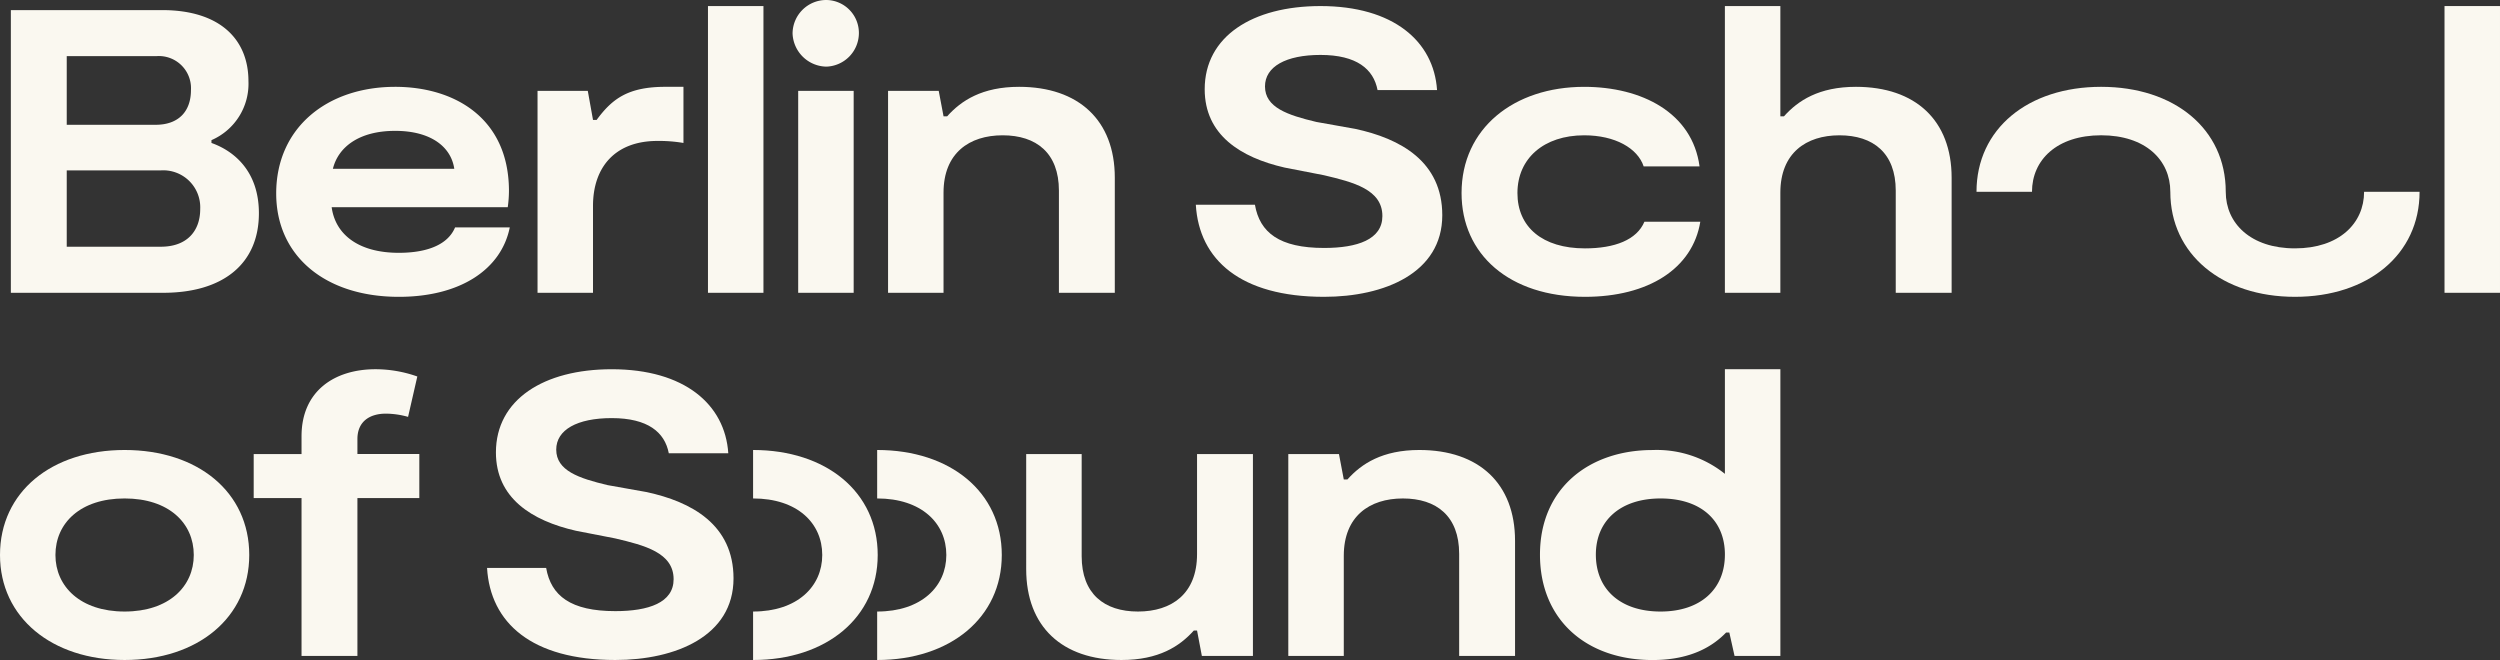
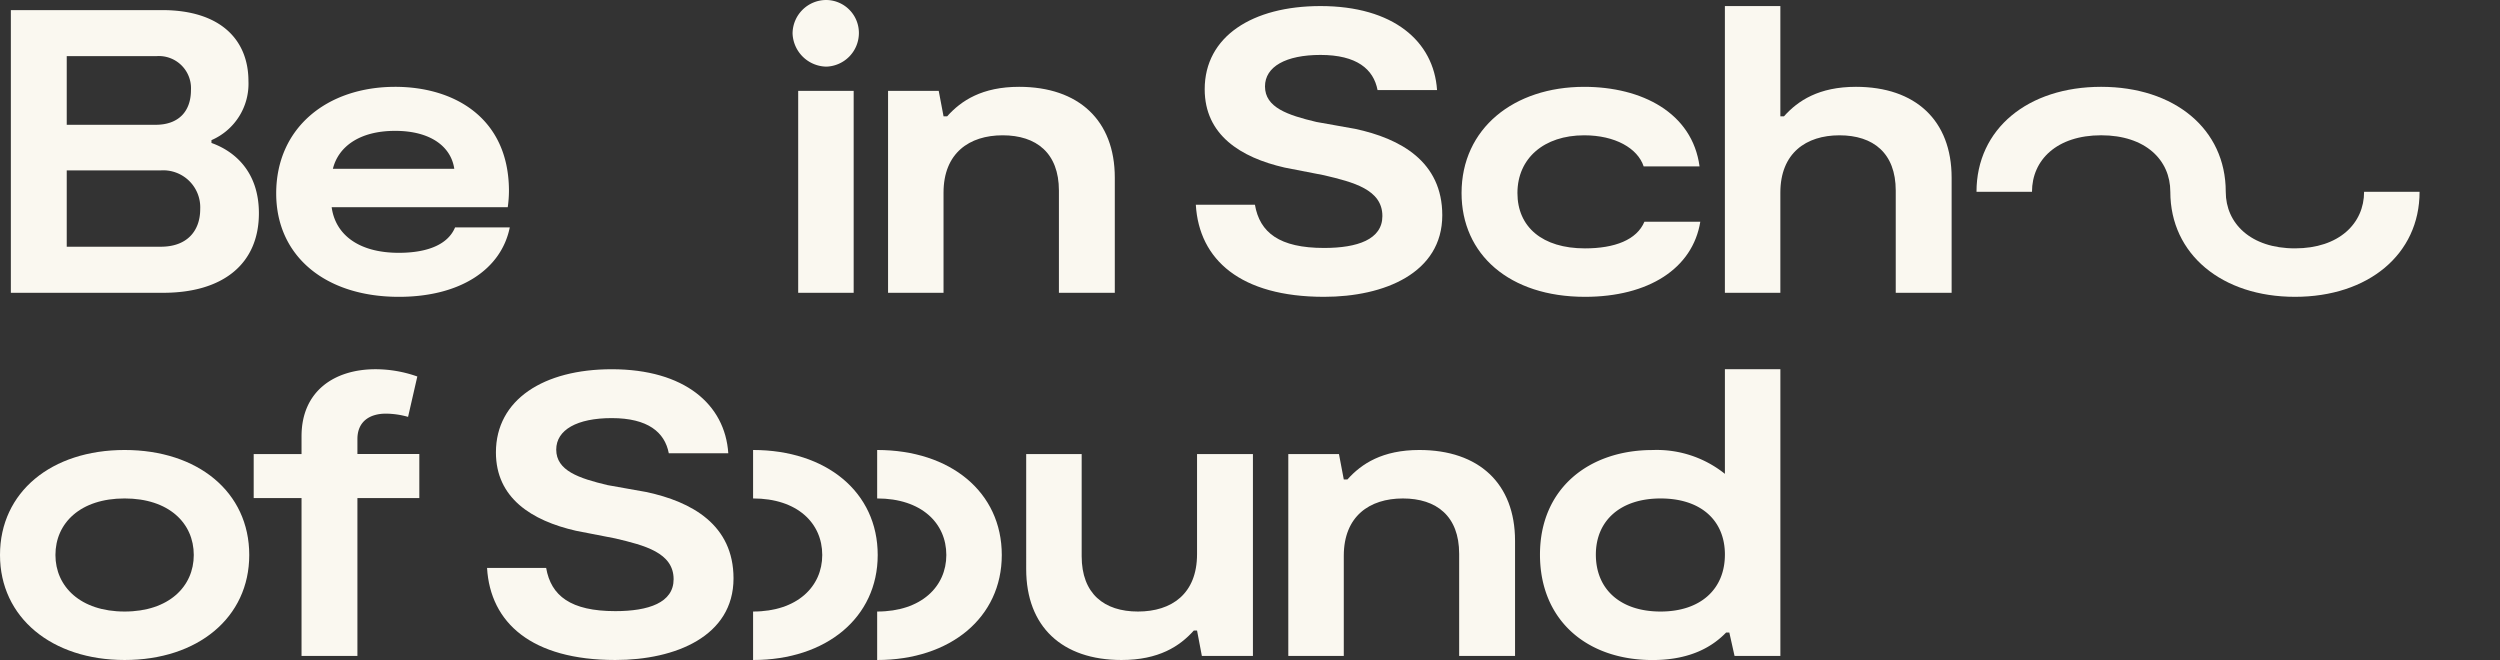
<svg xmlns="http://www.w3.org/2000/svg" id="BSOS_Logo" data-name="BSOS Logo" width="300" height="79.2" viewBox="0 0 300 79.2">
  <rect x="0" y="0" width="300" height="79.2" fill="#333333" stroke="none" />
  <path id="Path_324" data-name="Path 324" d="M45.166,36.889c0,6.106-4.342,9.547-11.482,9.547H15.4V12.513H33.54c7.043,0,10.372,3.586,10.372,8.529a7.368,7.368,0,0,1-4.438,7.076v.339C42.078,29.378,45.166,31.753,45.166,36.889ZM22.106,26.276H32.768c2.8,0,4.245-1.648,4.245-4.168a3.859,3.859,0,0,0-4.149-4.071H22.106ZM38.123,36.4a4.44,4.44,0,0,0-4.728-4.652H22.106v9.159H33.395C36.579,40.912,38.123,38.973,38.123,36.4Z" transform="translate(-14.098 -11.301)" fill="#faf8f0" />
  <path id="Path_325" data-name="Path 325" d="M126.759,53.366c-1.013,5.04-5.934,8.335-13.315,8.335-8.828,0-14.714-4.895-14.714-12.406,0-7.9,6.126-12.794,14.279-12.794,7.043,0,13.6,3.683,13.652,12.406a14.417,14.417,0,0,1-.145,2.036h-21.13c.434,3.247,3.184,5.476,8.056,5.476,3.57,0,5.934-1.066,6.754-3.053Zm-21.226-7.027H120.1c-.386-2.665-2.846-4.555-7.092-4.555C108.62,41.783,106.16,43.77,105.533,46.338Z" transform="translate(-65.586 -26.081)" fill="#faf8f0" />
-   <path id="Path_326" data-name="Path 326" d="M180.8,36.985h6.03l.627,3.489h.434c1.881-2.568,3.811-3.974,8.249-3.974h2.171v6.736a17.426,17.426,0,0,0-3.136-.242c-5.017,0-7.719,3.1-7.719,7.8V61.217H180.8Z" transform="translate(-116.296 -26.081)" fill="#faf8f0" />
-   <path id="Path_327" data-name="Path 327" d="M234.328,11.251h6.657V45.659h-6.657Z" transform="translate(-149.371 -10.524)" fill="#faf8f0" />
  <path id="Path_328" data-name="Path 328" d="M290.885,36.985h6.079l.579,3.053h.434c1.688-1.89,4.2-3.538,8.635-3.538,7.14,0,11.482,4.022,11.482,10.9V61.217h-6.706V48.956c0-4.507-2.7-6.639-6.754-6.639-4,0-7.092,2.132-7.092,6.881V61.217h-6.657Z" transform="translate(-184.318 -26.081)" fill="#faf8f0" />
  <path id="Path_329" data-name="Path 329" d="M402.922,46.143c-10.034,0-15-4.458-15.389-11.049h7.092c.579,3.344,2.943,5.185,8.3,5.185,4,0,6.995-1.018,6.995-3.829,0-3.2-3.522-4.071-6.995-4.895l-4.728-.92c-5.306-1.211-9.6-3.926-9.6-9.4,0-6.349,5.741-9.983,13.893-9.983,8.732,0,13.6,4.216,13.99,10.08h-7.14c-.482-2.52-2.508-4.216-6.85-4.216-4.149,0-6.657,1.405-6.657,3.78,0,2.52,2.7,3.44,6.175,4.264l4.631.824c5.452,1.163,10.469,3.925,10.469,10.371C417.105,43.284,410.158,46.143,402.922,46.143Z" transform="translate(-244.034 -10.524)" fill="#faf8f0" />
  <path id="Path_330" data-name="Path 330" d="M470.989,49.247c0-7.754,6.271-12.746,14.714-12.746,6.9,0,12.977,3.1,13.845,9.547h-6.706c-.724-2.181-3.425-3.731-7.14-3.731-4.824,0-8.008,2.762-8.008,6.93,0,4.071,2.991,6.639,8.1,6.639,3.57,0,6.223-1.018,7.139-3.2h6.706c-.916,5.622-6.223,9.014-13.845,9.014C476.73,61.7,470.989,56.613,470.989,49.247Z" transform="translate(-295.602 -26.081)" fill="#faf8f0" />
  <path id="Path_331" data-name="Path 331" d="M580.894,31.847V45.659h-6.706V33.4c0-4.507-2.7-6.639-6.754-6.639-4,0-7.092,2.132-7.092,6.881V45.659h-6.657V11.251h6.657v13.23h.434c1.688-1.89,4.2-3.538,8.635-3.538C576.552,20.943,580.894,24.966,580.894,31.847Z" transform="translate(-346.699 -10.524)" fill="#faf8f0" />
-   <path id="Path_332" data-name="Path 332" d="M779.682,11.251h6.657V45.659h-6.657Z" transform="translate(-486.34 -10.524)" fill="#faf8f0" />
  <path id="Path_333" data-name="Path 333" d="M11.991,162.632c0-7.56,6.175-12.6,14.955-12.6s14.955,5.04,14.955,12.6c0,7.512-6.175,12.6-14.955,12.6C18.214,175.232,11.991,170.144,11.991,162.632Zm23.253,0c0-3.828-2.991-6.785-8.3-6.785s-8.3,2.956-8.3,6.785c0,3.78,2.991,6.785,8.3,6.785S35.244,166.412,35.244,162.632Z" transform="translate(-11.991 -96.033)" fill="#faf8f0" />
  <path id="Path_334" data-name="Path 334" d="M111.535,140.241h-7.429V159.19H97.4V140.241H91.659v-5.282H97.4v-2.133c0-5.428,3.956-8.044,8.877-8.044a15.1,15.1,0,0,1,5.017.872l-1.11,4.846a9.974,9.974,0,0,0-2.653-.388c-1.93,0-3.425.921-3.425,3.053v1.793h7.429Z" transform="translate(-61.216 -80.475)" fill="#faf8f0" />
  <path id="Path_335" data-name="Path 335" d="M180.339,159.674c-10.034,0-15-4.458-15.389-11.049h7.092c.579,3.344,2.943,5.186,8.3,5.186,4,0,6.995-1.018,6.995-3.829,0-3.2-3.522-4.071-6.995-4.895l-4.728-.92c-5.306-1.211-9.6-3.926-9.6-9.4,0-6.348,5.741-9.983,13.894-9.983,8.732,0,13.6,4.216,13.99,10.08h-7.14c-.482-2.52-2.509-4.216-6.85-4.216-4.149,0-6.657,1.405-6.657,3.78,0,2.52,2.7,3.441,6.175,4.264l4.631.824c5.452,1.163,10.469,3.925,10.469,10.371C194.522,156.815,187.575,159.674,180.339,159.674Z" transform="translate(-106.504 -80.475)" fill="#faf8f0" />
  <path id="Path_336" data-name="Path 336" d="M361.469,175.526h-6.127l-.579-3.053h-.386c-1.689,1.889-4.2,3.537-8.683,3.537-7.14,0-11.433-4.022-11.433-10.9V151.295h6.657v12.261c0,4.507,2.7,6.639,6.754,6.639s7.091-2.132,7.091-6.882V151.295h6.706Z" transform="translate(-211.118 -96.811)" fill="#faf8f0" />
  <path id="Path_337" data-name="Path 337" d="M416.579,150.517h6.079l.579,3.053h.434c1.688-1.89,4.2-3.538,8.635-3.538,7.14,0,11.482,4.022,11.482,10.9v13.812h-6.706V162.487c0-4.507-2.7-6.639-6.754-6.639-4,0-7.091,2.132-7.091,6.881v12.019h-6.658Z" transform="translate(-261.983 -96.033)" fill="#faf8f0" />
  <path id="Path_338" data-name="Path 338" d="M524.463,124.782V159.19h-5.5l-.627-2.811h-.386c-1.5,1.551-4.1,3.3-8.828,3.3-7.912,0-13.508-4.8-13.508-12.648,0-8,5.934-12.552,13.508-12.552a13.07,13.07,0,0,1,8.683,2.859V124.782Zm-6.657,22.244c0-4.071-2.846-6.736-7.719-6.736-4.824,0-7.767,2.666-7.767,6.736,0,4.168,2.943,6.833,7.767,6.833C514.862,153.859,517.805,151.194,517.805,147.026Z" transform="translate(-310.817 -80.475)" fill="#faf8f0" />
  <path id="Path_339" data-name="Path 339" d="M248.493,150.032v5.815c5.306,0,8.3,2.956,8.3,6.785,0,3.78-2.992,6.785-8.3,6.785v5.816c8.78,0,14.955-5.089,14.955-12.6C263.448,155.072,257.273,150.032,248.493,150.032Z" transform="translate(-158.123 -96.033)" fill="#faf8f0" />
  <path id="Path_340" data-name="Path 340" d="M287.457,150.032v5.815c5.307,0,8.3,2.956,8.3,6.785,0,3.78-2.991,6.785-8.3,6.785v5.816c8.78,0,14.955-5.089,14.955-12.6C302.412,155.072,296.237,150.032,287.457,150.032Z" transform="translate(-182.198 -96.033)" fill="#faf8f0" />
  <g id="Group_151" data-name="Group 151" transform="translate(95.111)">
    <path id="Path_341" data-name="Path 341" d="M260.9,13.378a4.044,4.044,0,0,1,4.052-4.022,3.953,3.953,0,0,1,3.907,4.022,4.038,4.038,0,0,1-3.907,3.974A4.133,4.133,0,0,1,260.9,13.378Zm.675,6.882h6.657V44.491h-6.657Z" transform="translate(-260.903 -9.356)" fill="#faf8f0" />
  </g>
  <g id="Group_152" data-name="Group 152" transform="translate(237.186 10.419)">
    <path id="Path_342" data-name="Path 342" d="M685.885,49.1c0,7.512-6.175,12.6-14.955,12.6-8.732,0-14.955-5.088-14.955-12.6,0-3.829-2.991-6.785-8.3-6.785s-8.3,2.956-8.3,6.785h-6.658c0-7.56,6.175-12.6,14.955-12.6s14.955,5.04,14.955,12.6c0,3.78,2.991,6.785,8.3,6.785s8.3-3,8.3-6.785Z" transform="translate(-632.722 -36.5)" fill="#faf8f0" />
  </g>
</svg>